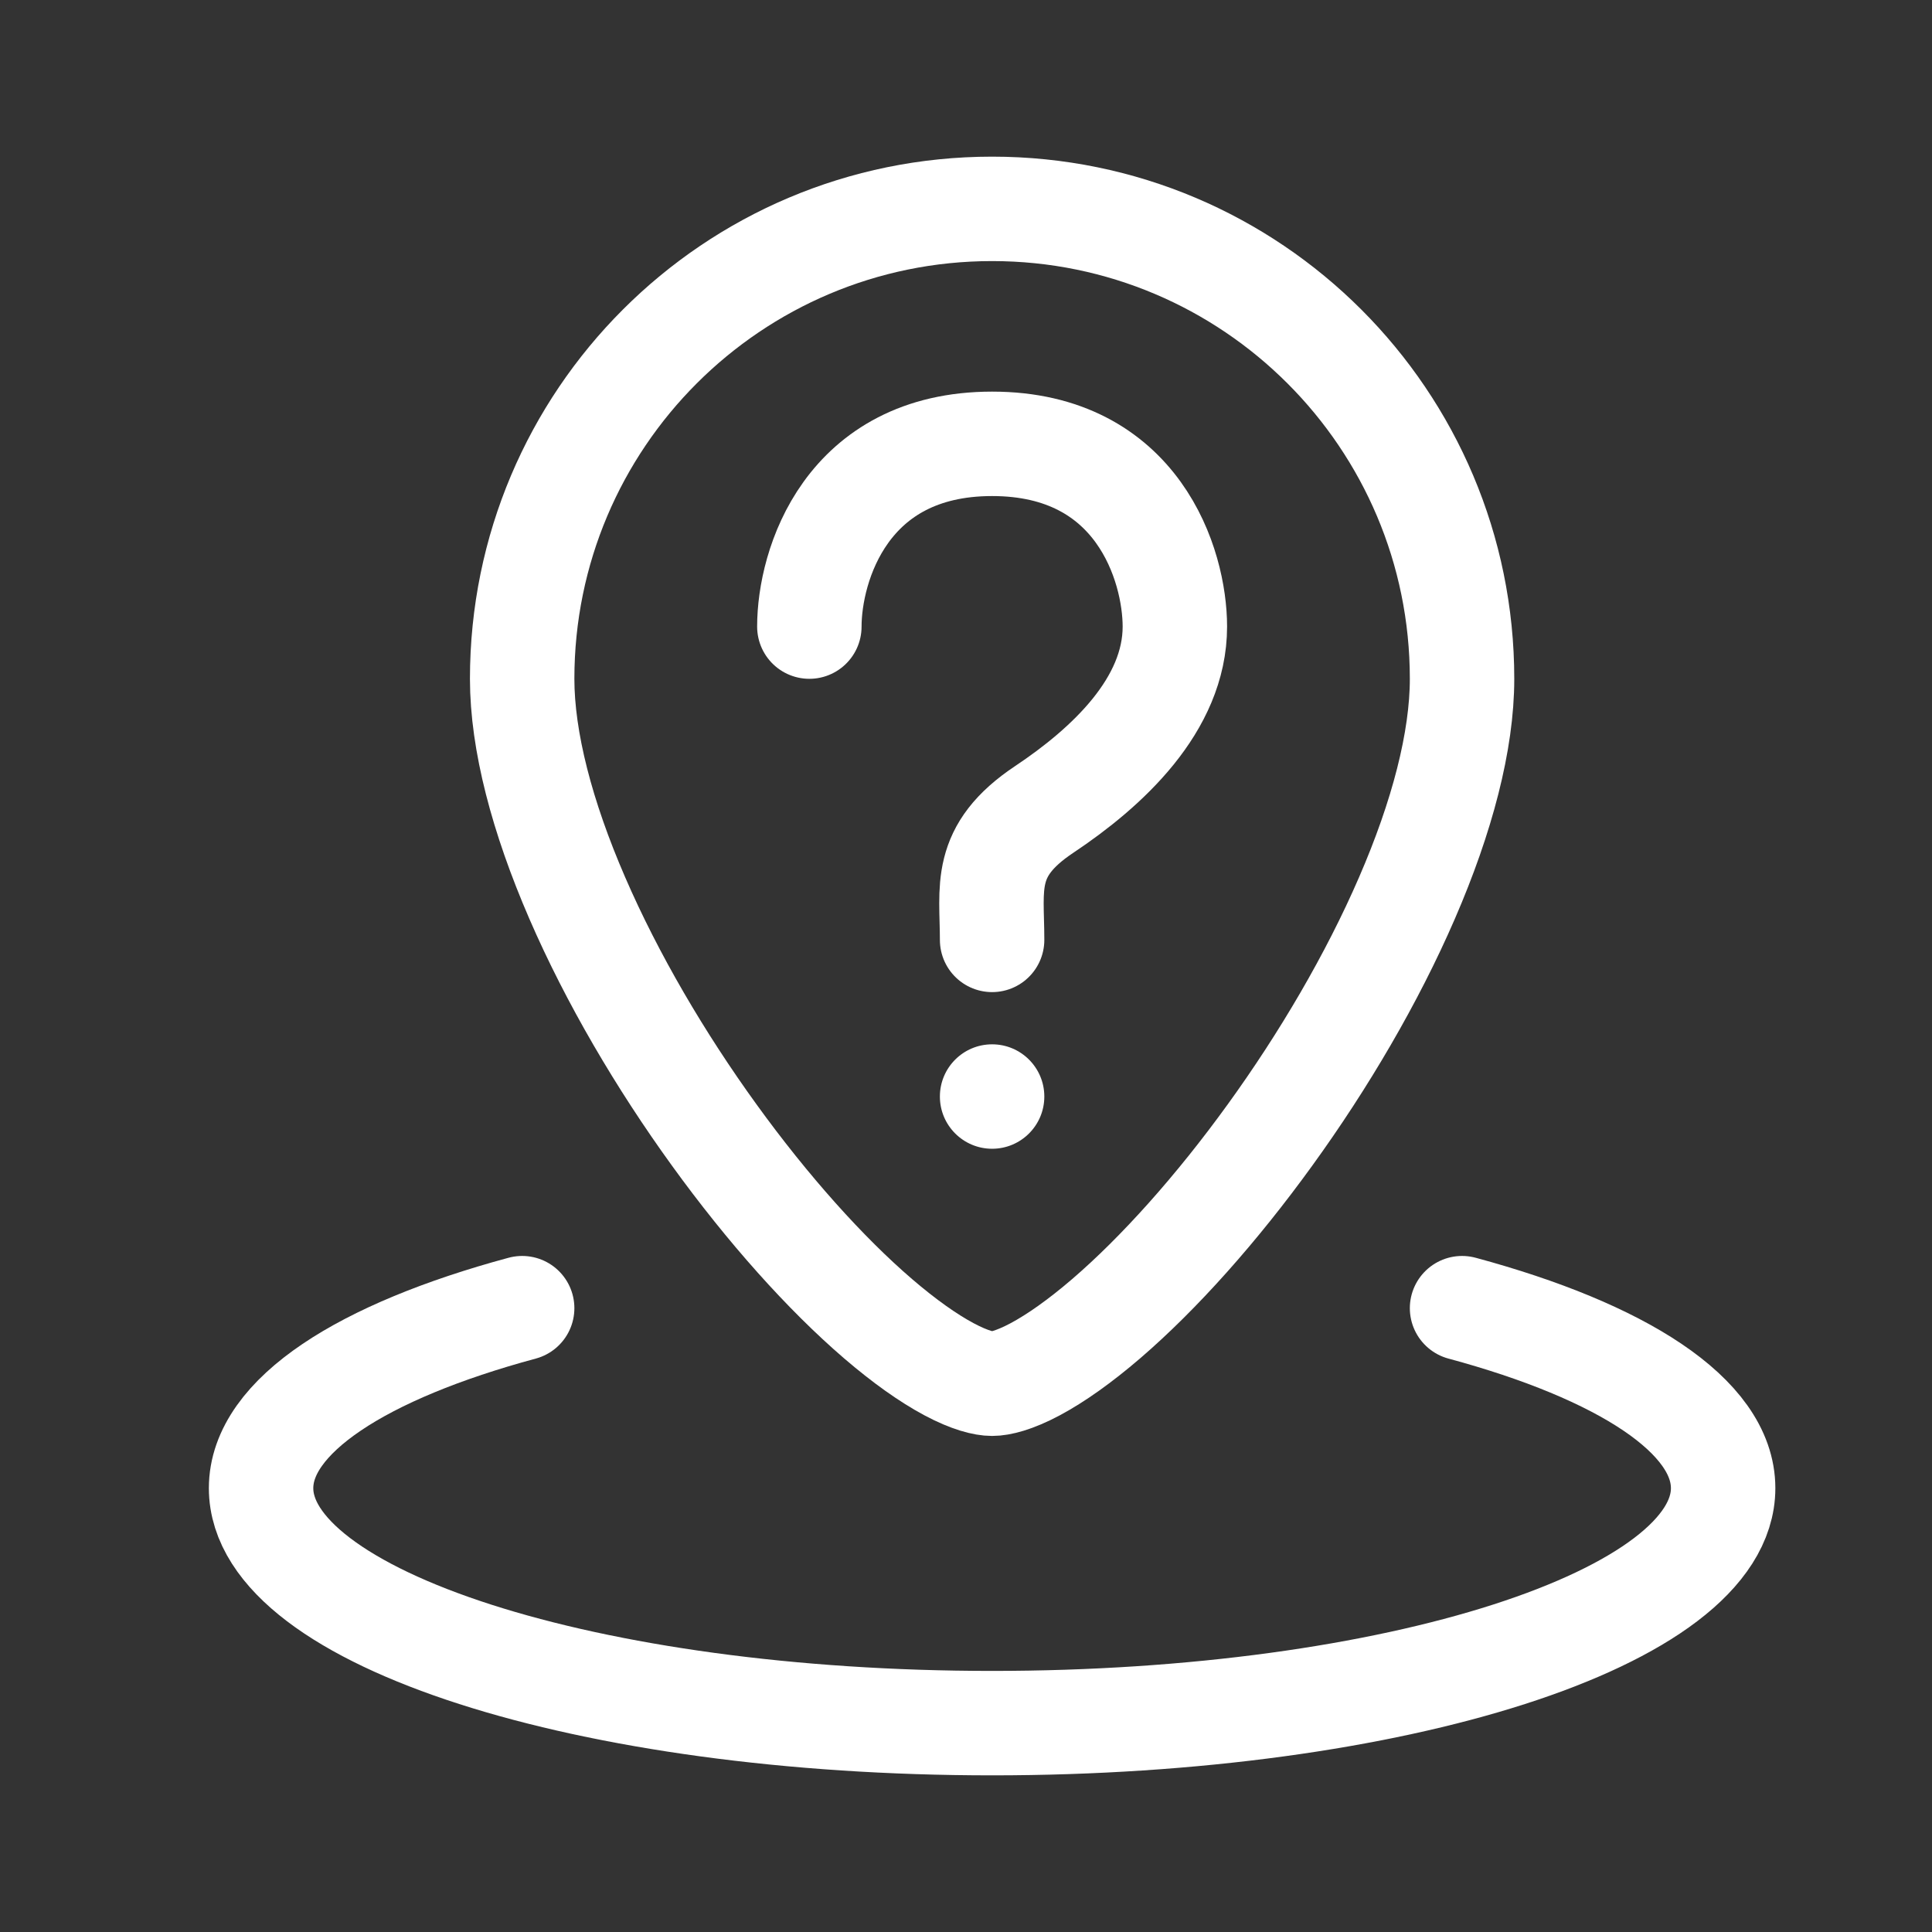
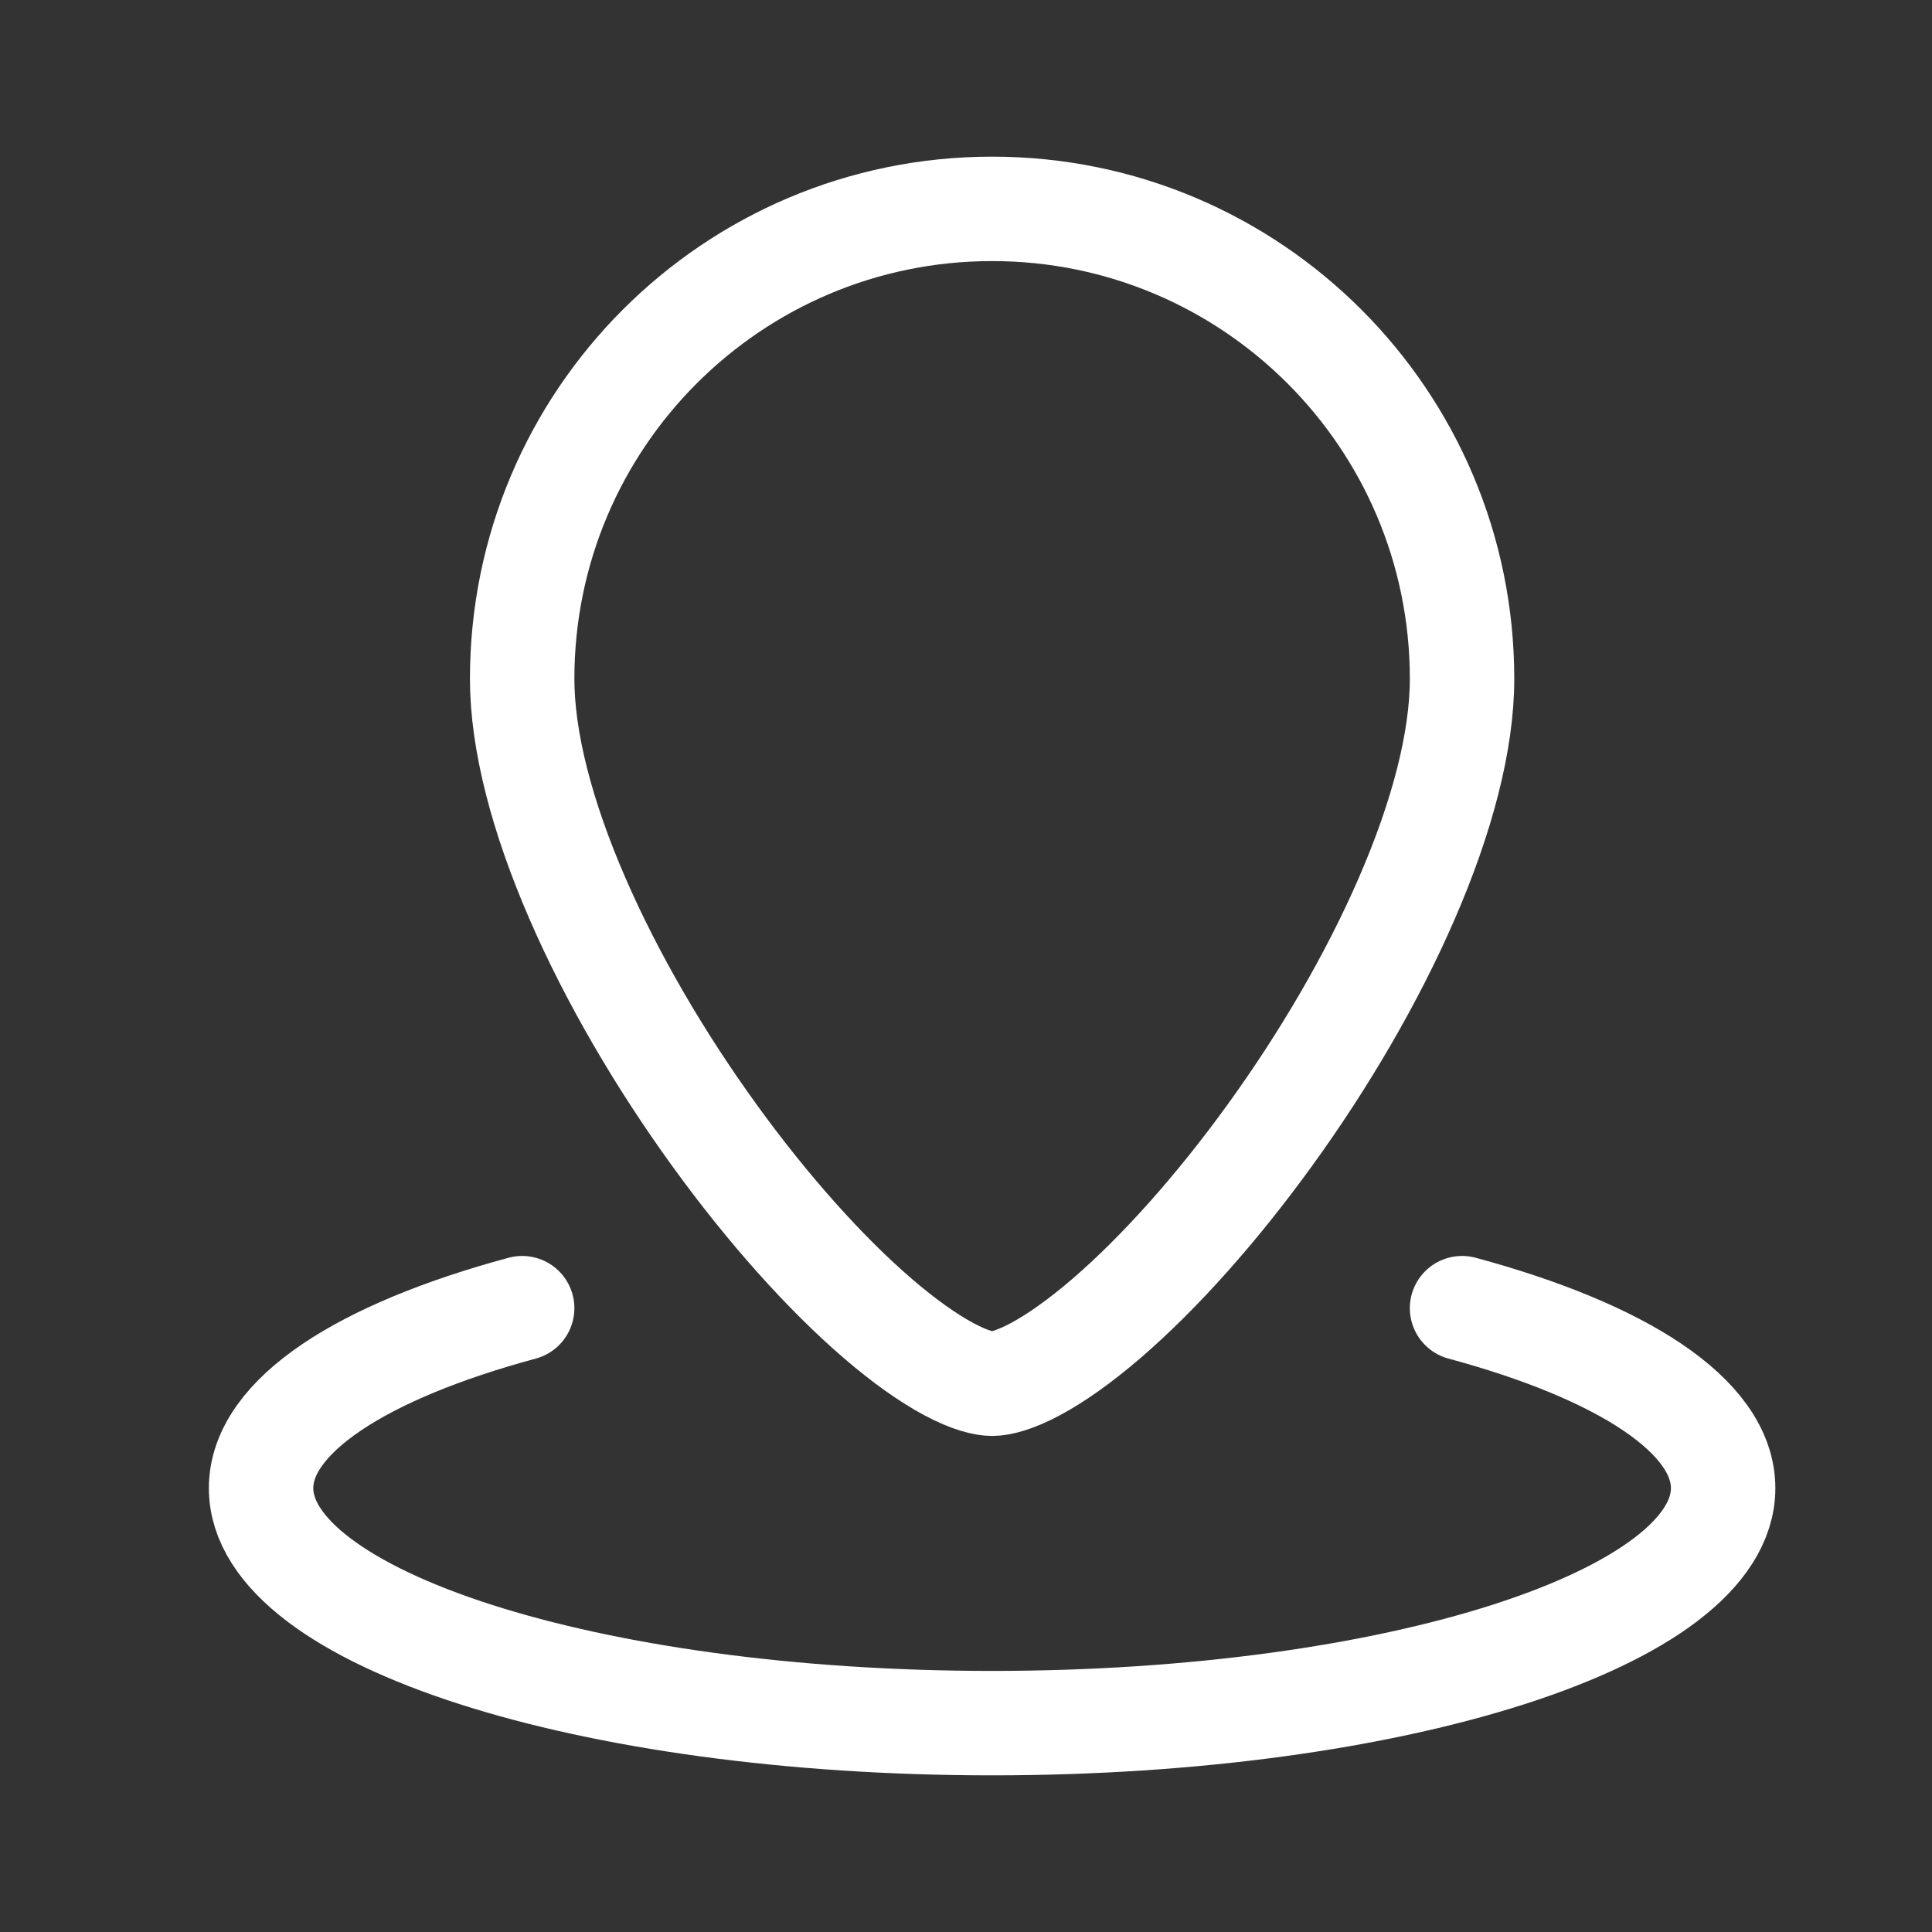
<svg xmlns="http://www.w3.org/2000/svg" width="37" height="37" viewBox="0 0 37 37" fill="none">
  <rect x="0" y="0" width="37" height="37" fill="#333333" stroke="none" />
  <path d="M19 4C23.971 4 28 8.029 28 13C28 14.19 27.619 15.644 26.945 17.198C26.277 18.74 25.349 20.317 24.323 21.735C23.296 23.156 22.192 24.388 21.186 25.253C20.682 25.686 20.223 26.01 19.827 26.222C19.419 26.44 19.147 26.5 19 26.5C18.853 26.5 18.581 26.44 18.173 26.222C17.777 26.01 17.318 25.686 16.814 25.253C15.808 24.388 14.704 23.156 13.677 21.735C12.651 20.317 11.723 18.74 11.055 17.198C10.381 15.644 10 14.19 10 13C10 8.029 14.029 4 19 4Z" stroke="white" stroke-width="2" />
  <path d="M28 25.053C31.057 25.878 33 27.116 33 28.5C33 30.985 26.732 33 19 33C11.268 33 5 30.985 5 28.5C5 27.116 6.943 25.878 10 25.053" stroke="white" stroke-width="2" stroke-linecap="round" />
-   <path d="M15.5 12C15.5 10.833 16.2 8.5 19 8.5C21.8 8.5 22.5 10.833 22.5 12C22.5 13.5 21.2 14.7 20 15.5C18.8 16.3 19 17 19 18" stroke="white" stroke-width="2" stroke-linecap="round" />
-   <circle cx="19" cy="21" r="1" fill="white" />
</svg>